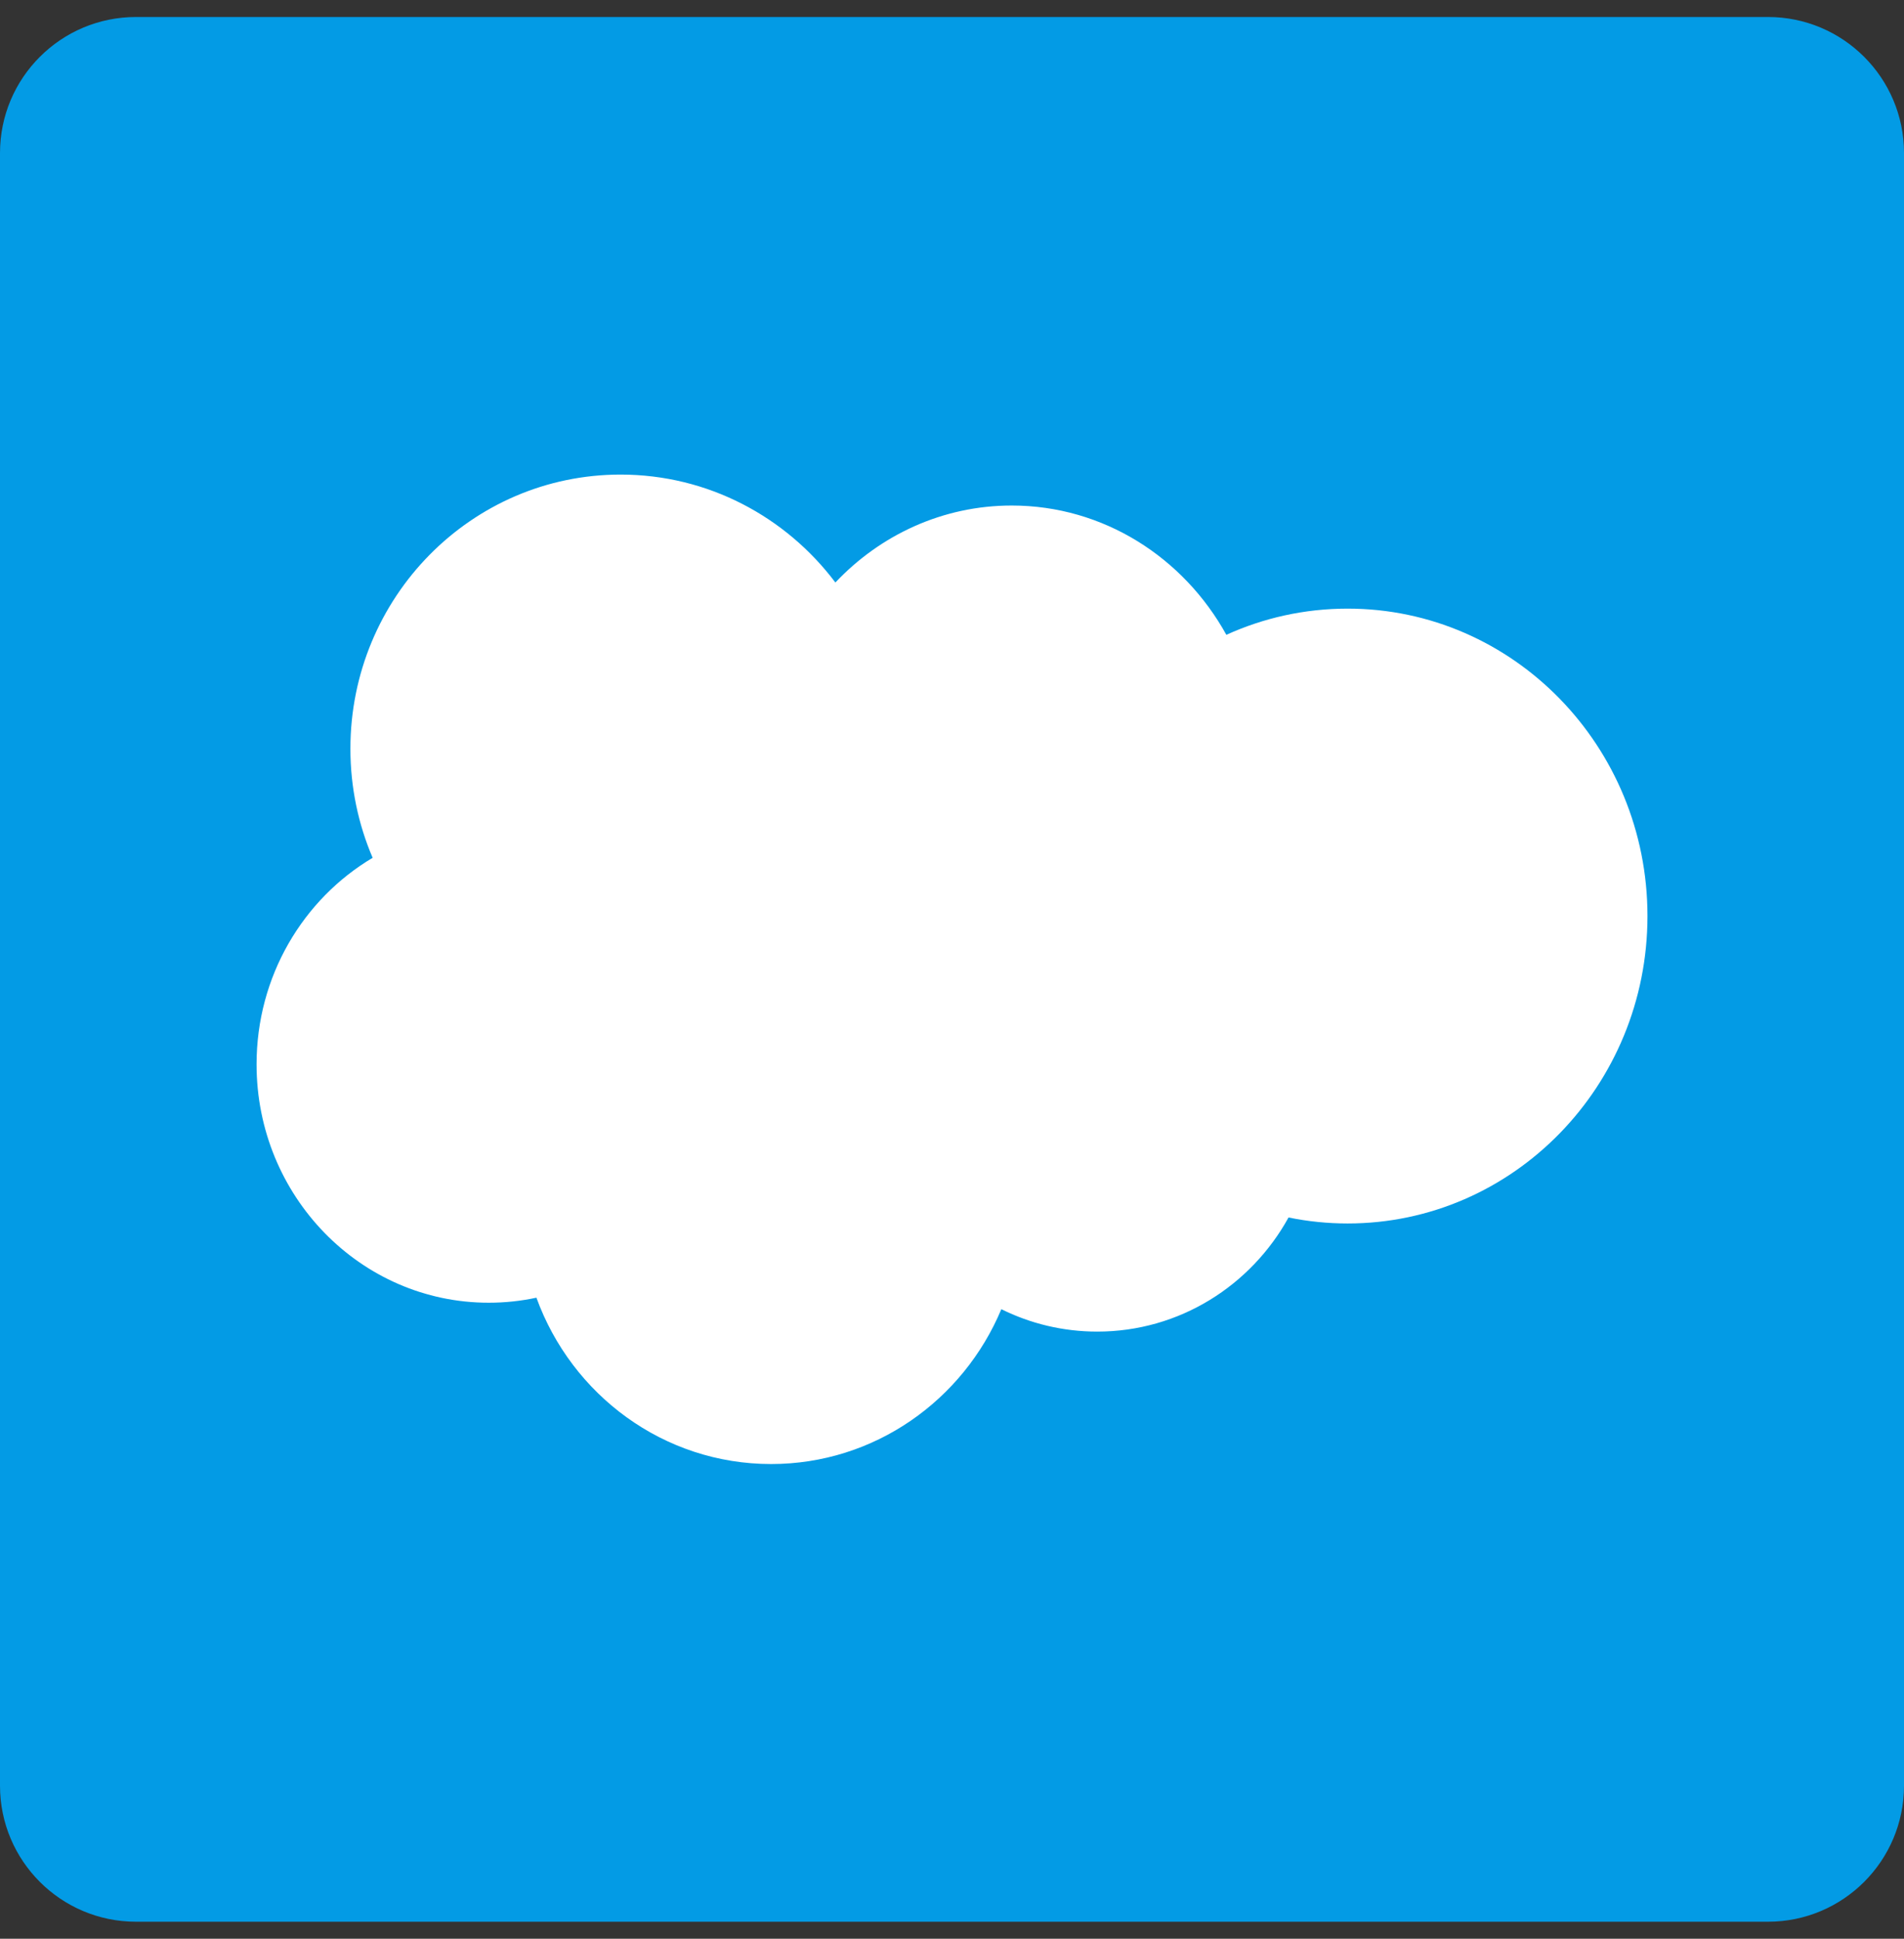
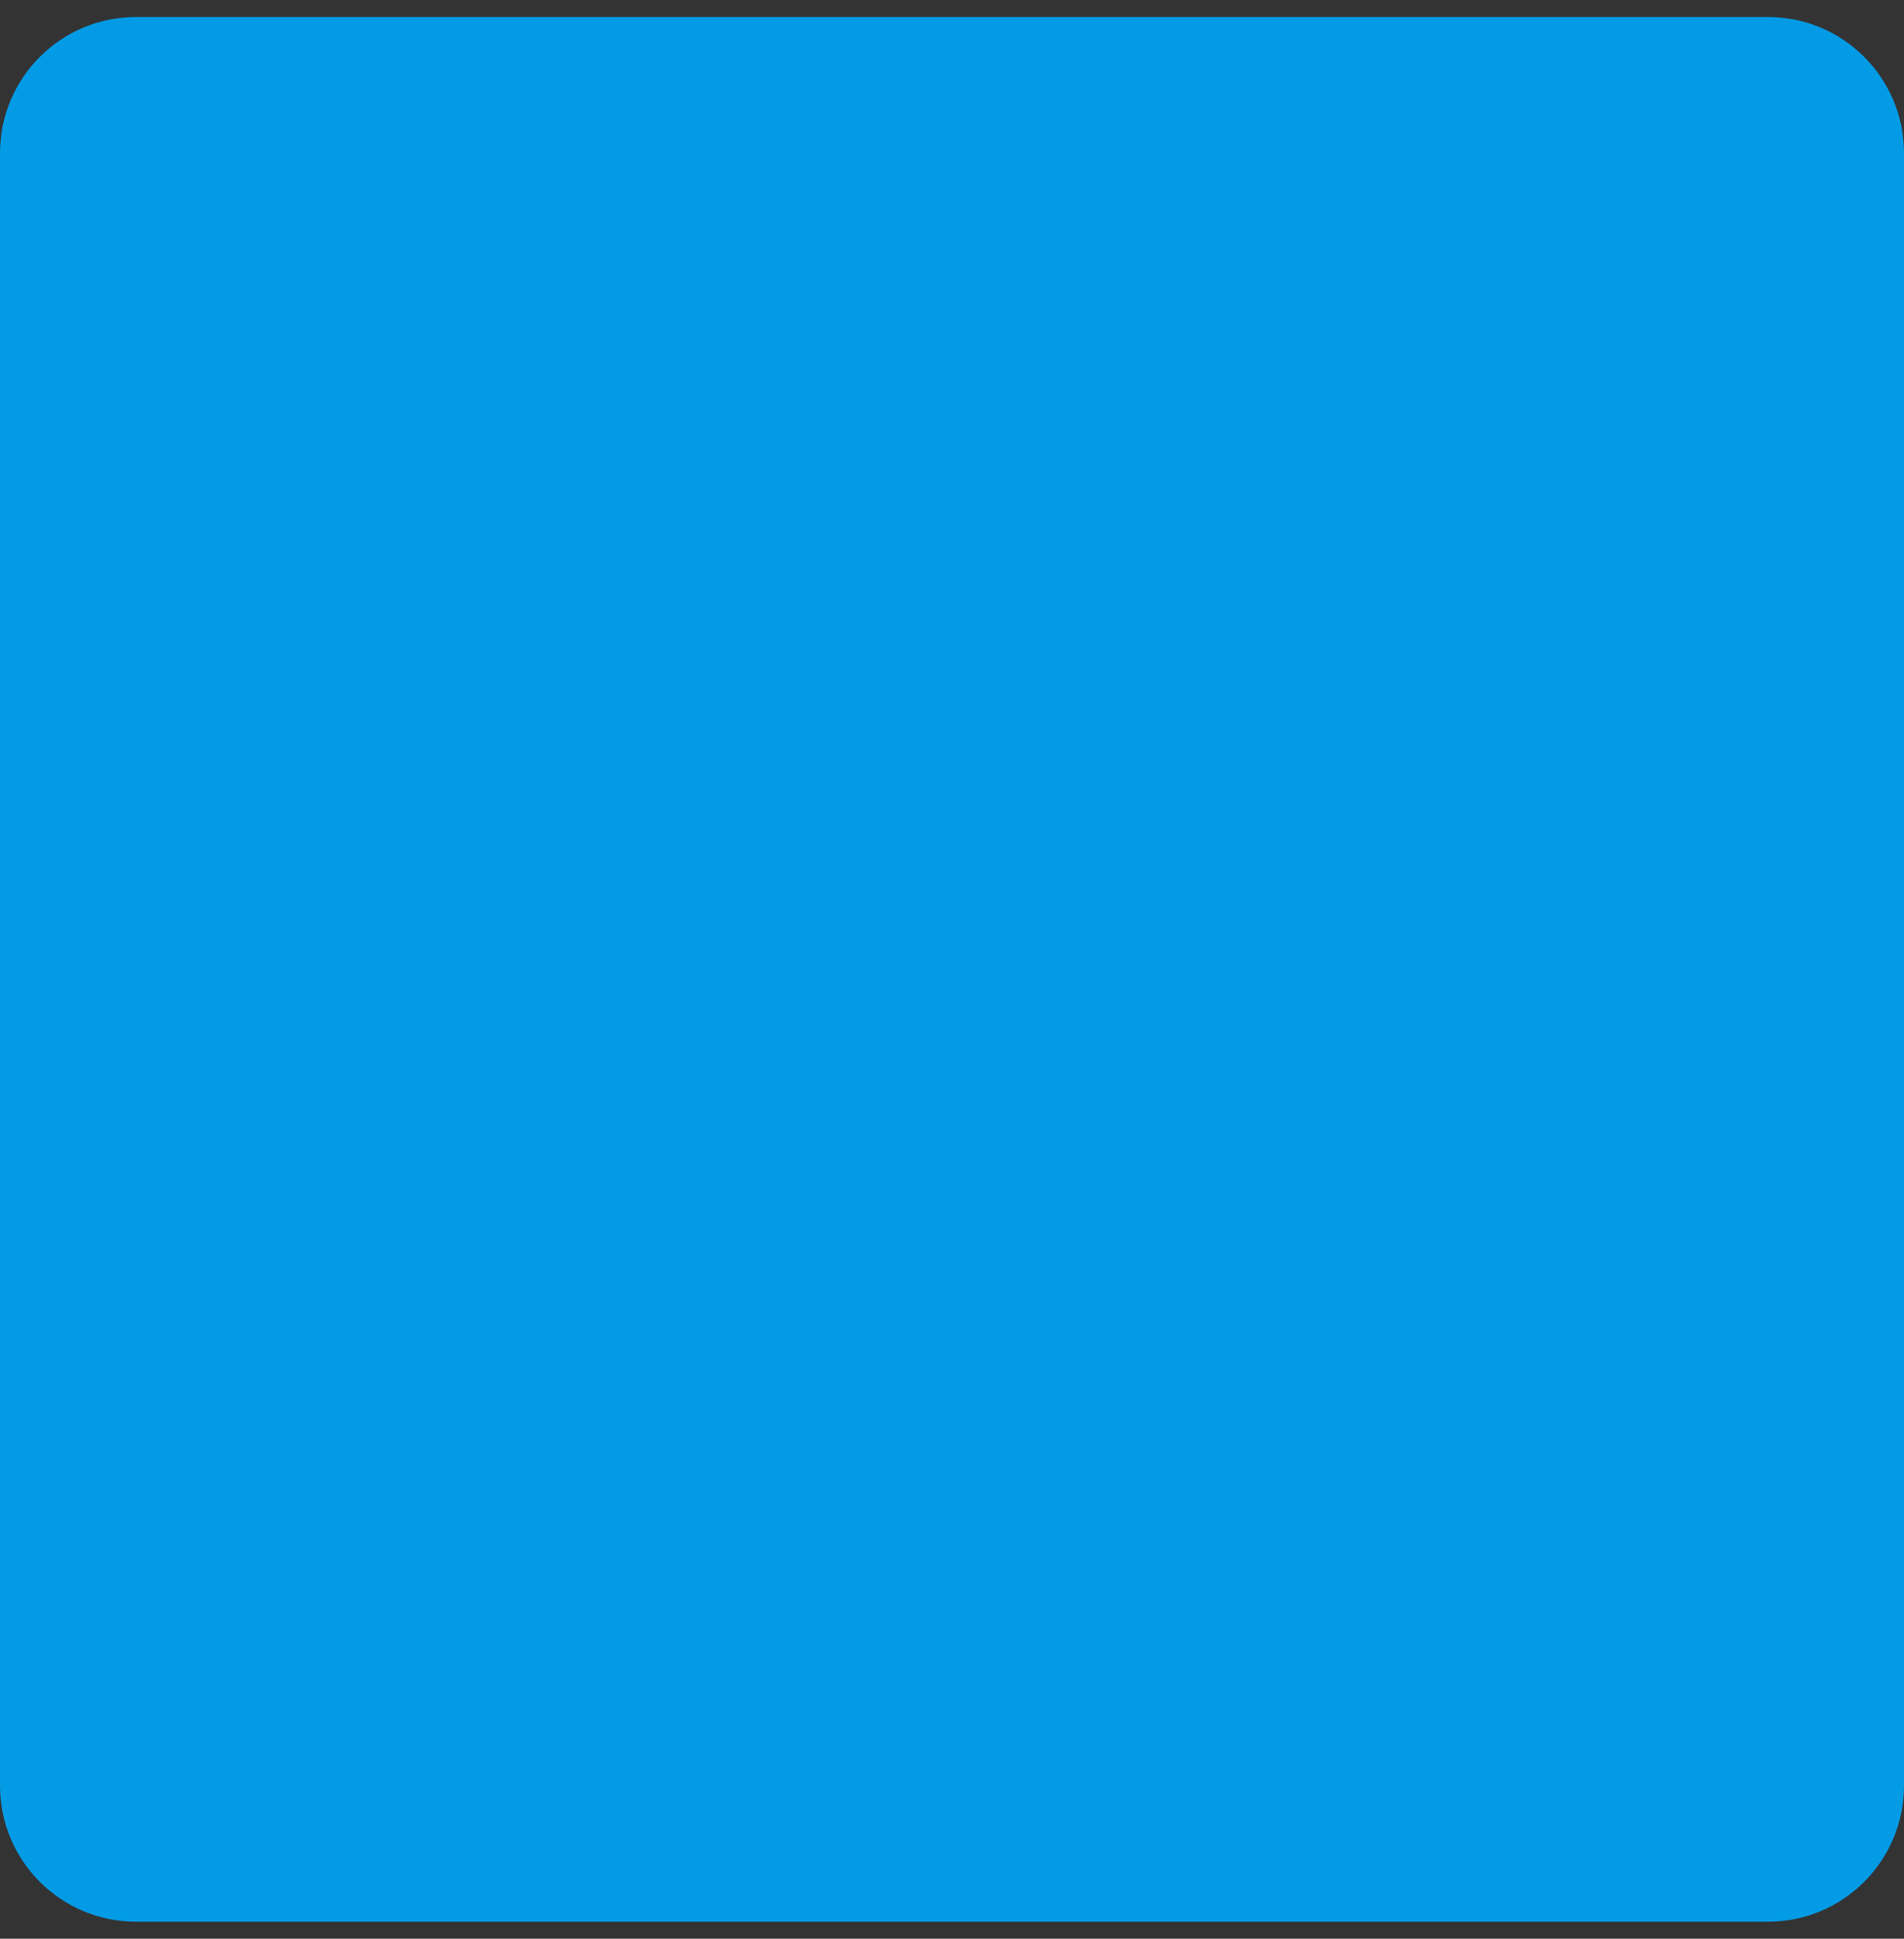
<svg xmlns="http://www.w3.org/2000/svg" width="56" height="57" viewBox="0 0 56 57" fill="none">
  <rect x="0" y="0" width="56" height="57" fill="#333333" stroke="none" />
  <path d="M0 4.5C0 2.291 1.791 0.5 4 0.5H52C54.209 0.5 56 2.291 56 4.5V52.5C56 54.709 54.209 56.5 52 56.5H4C1.791 56.5 0 54.709 0 52.5V4.5Z" fill="#039BE5" />
-   <path d="M24.57 17.126C25.889 15.729 27.726 14.863 29.757 14.863C32.458 14.863 34.814 16.393 36.069 18.664C37.159 18.169 38.366 17.894 39.636 17.894C44.506 17.894 48.455 21.941 48.455 26.932C48.455 31.924 44.506 35.971 39.636 35.971C39.052 35.971 38.47 35.912 37.898 35.795C36.794 37.797 34.688 39.15 32.272 39.15C31.26 39.15 30.303 38.913 29.451 38.491C28.331 41.167 25.721 43.044 22.68 43.044C19.513 43.044 16.813 41.008 15.777 38.153C15.325 38.25 14.855 38.301 14.374 38.301C10.603 38.301 7.546 35.163 7.546 31.292C7.546 28.698 8.919 26.432 10.96 25.22C10.54 24.238 10.306 23.154 10.306 22.014C10.306 17.562 13.864 13.953 18.252 13.953C20.828 13.953 23.118 15.198 24.57 17.126Z" fill="white" />
</svg>